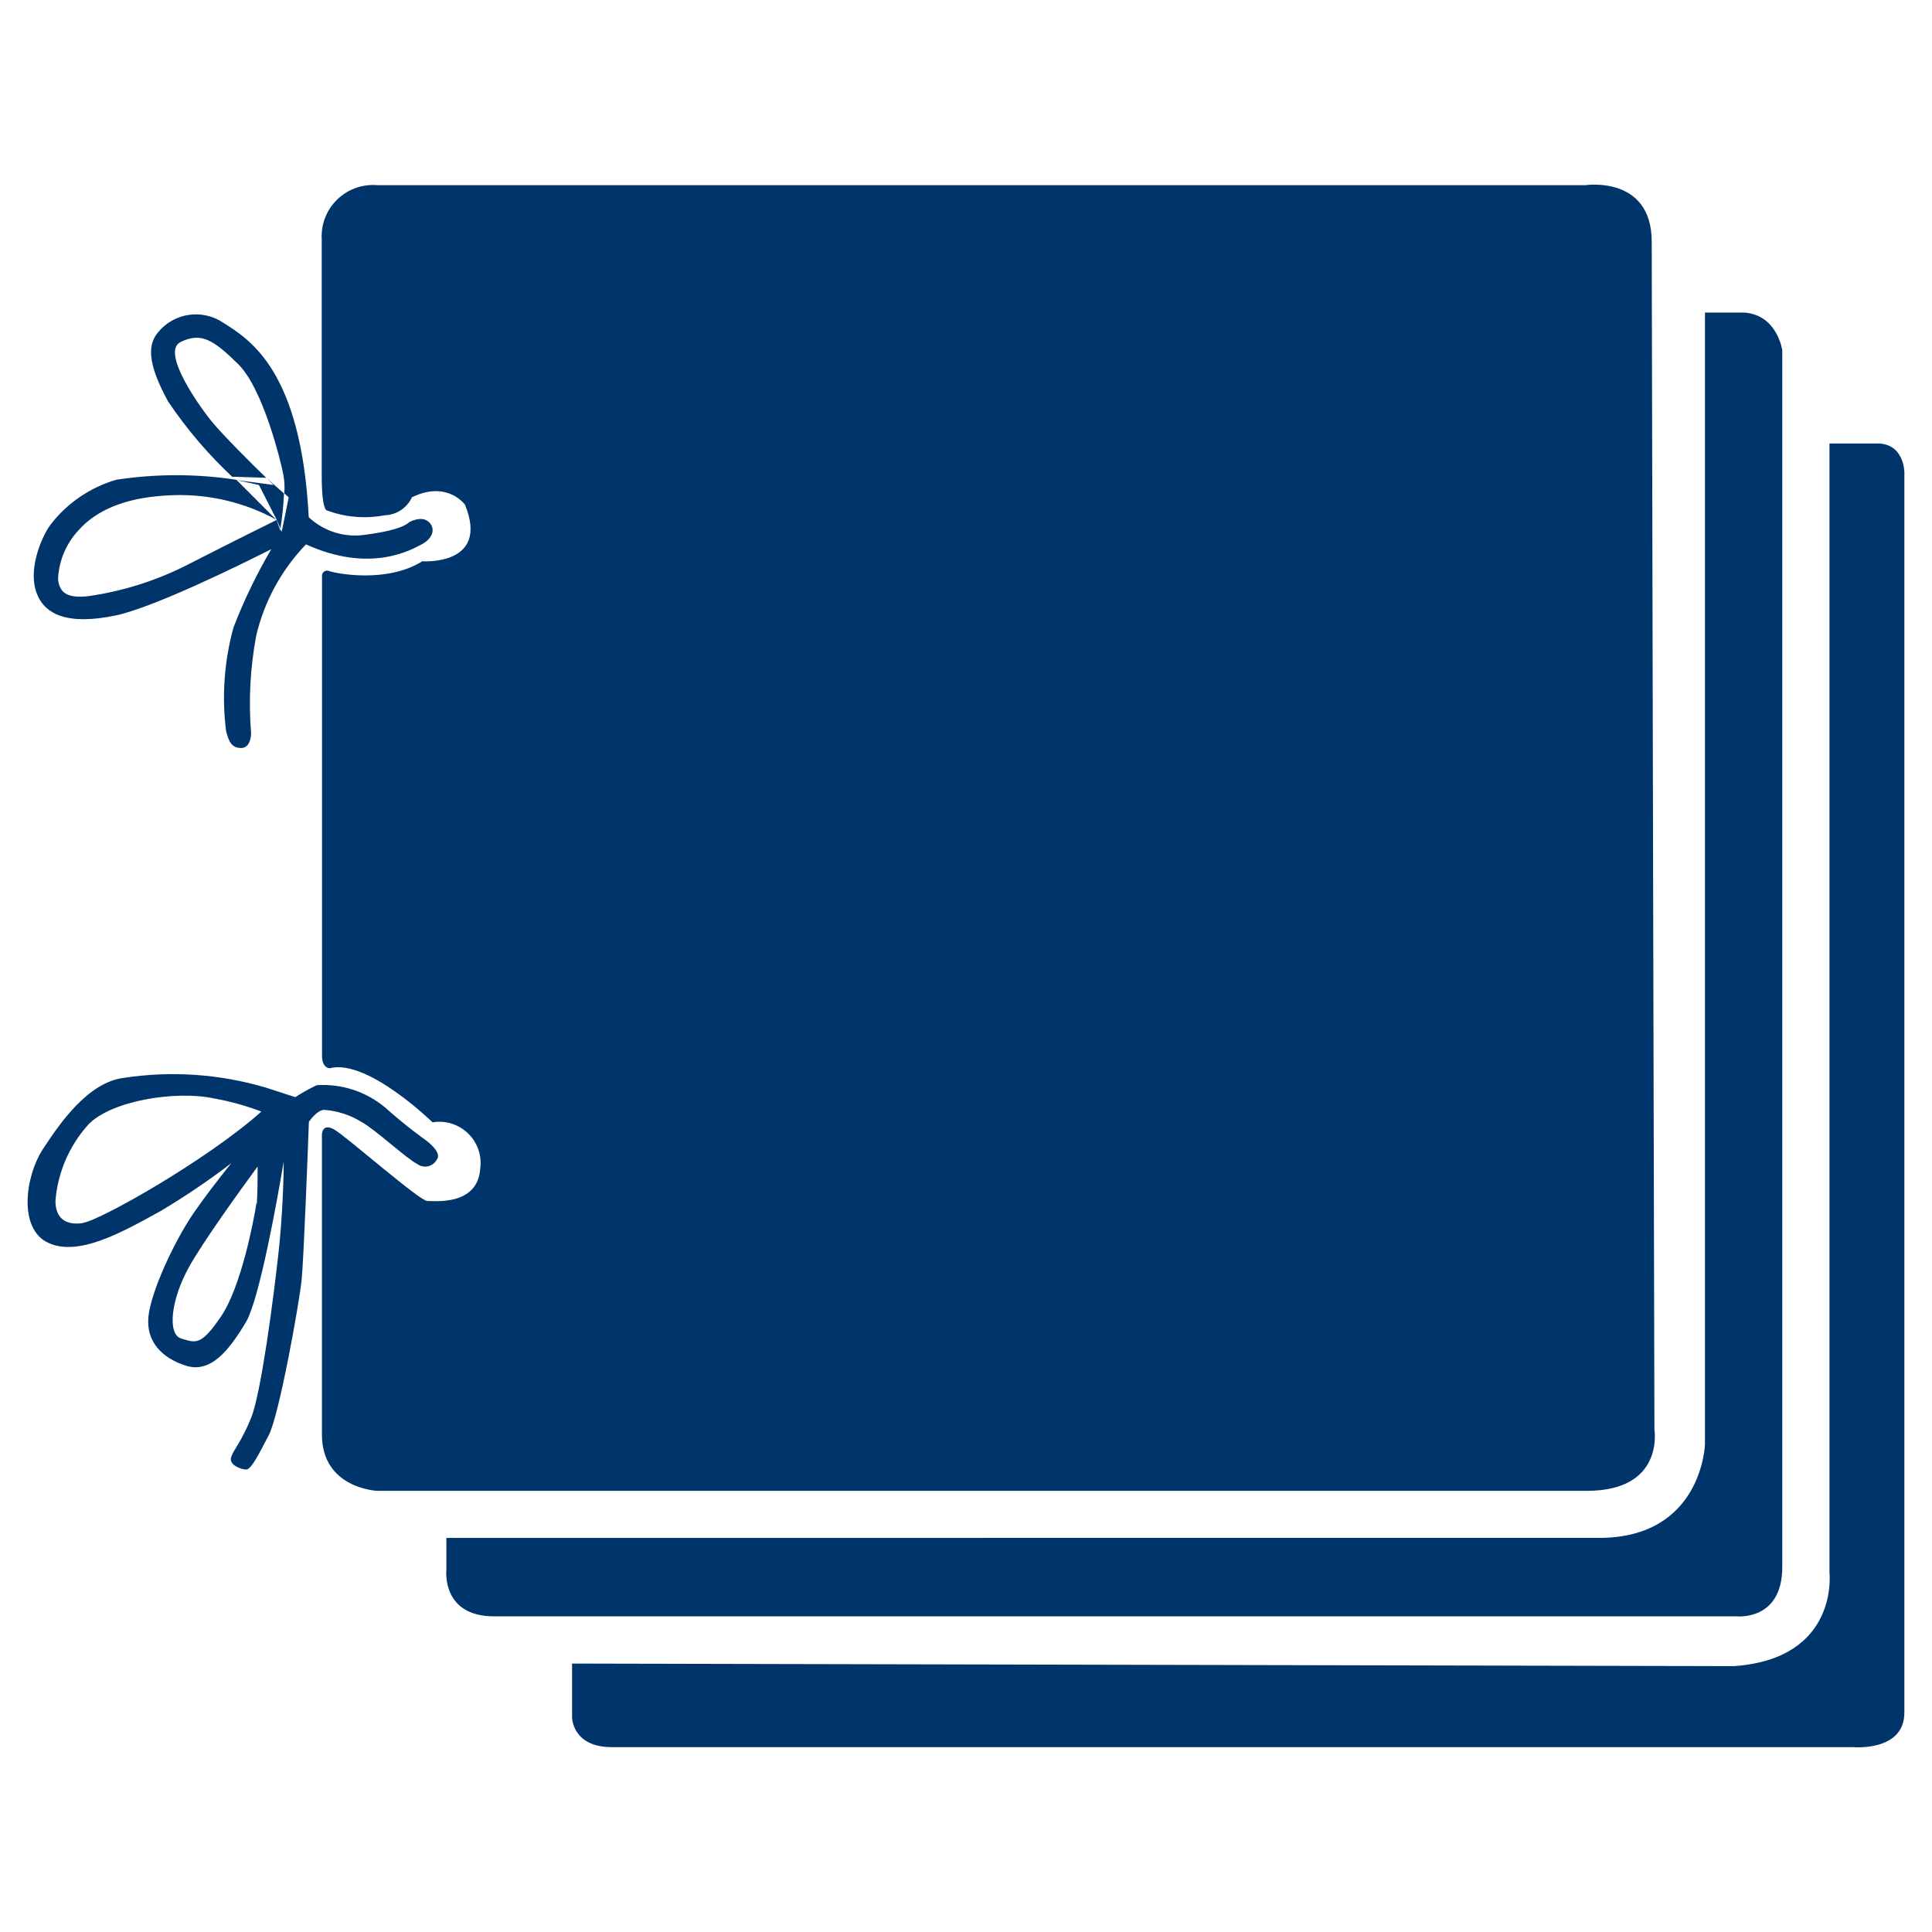
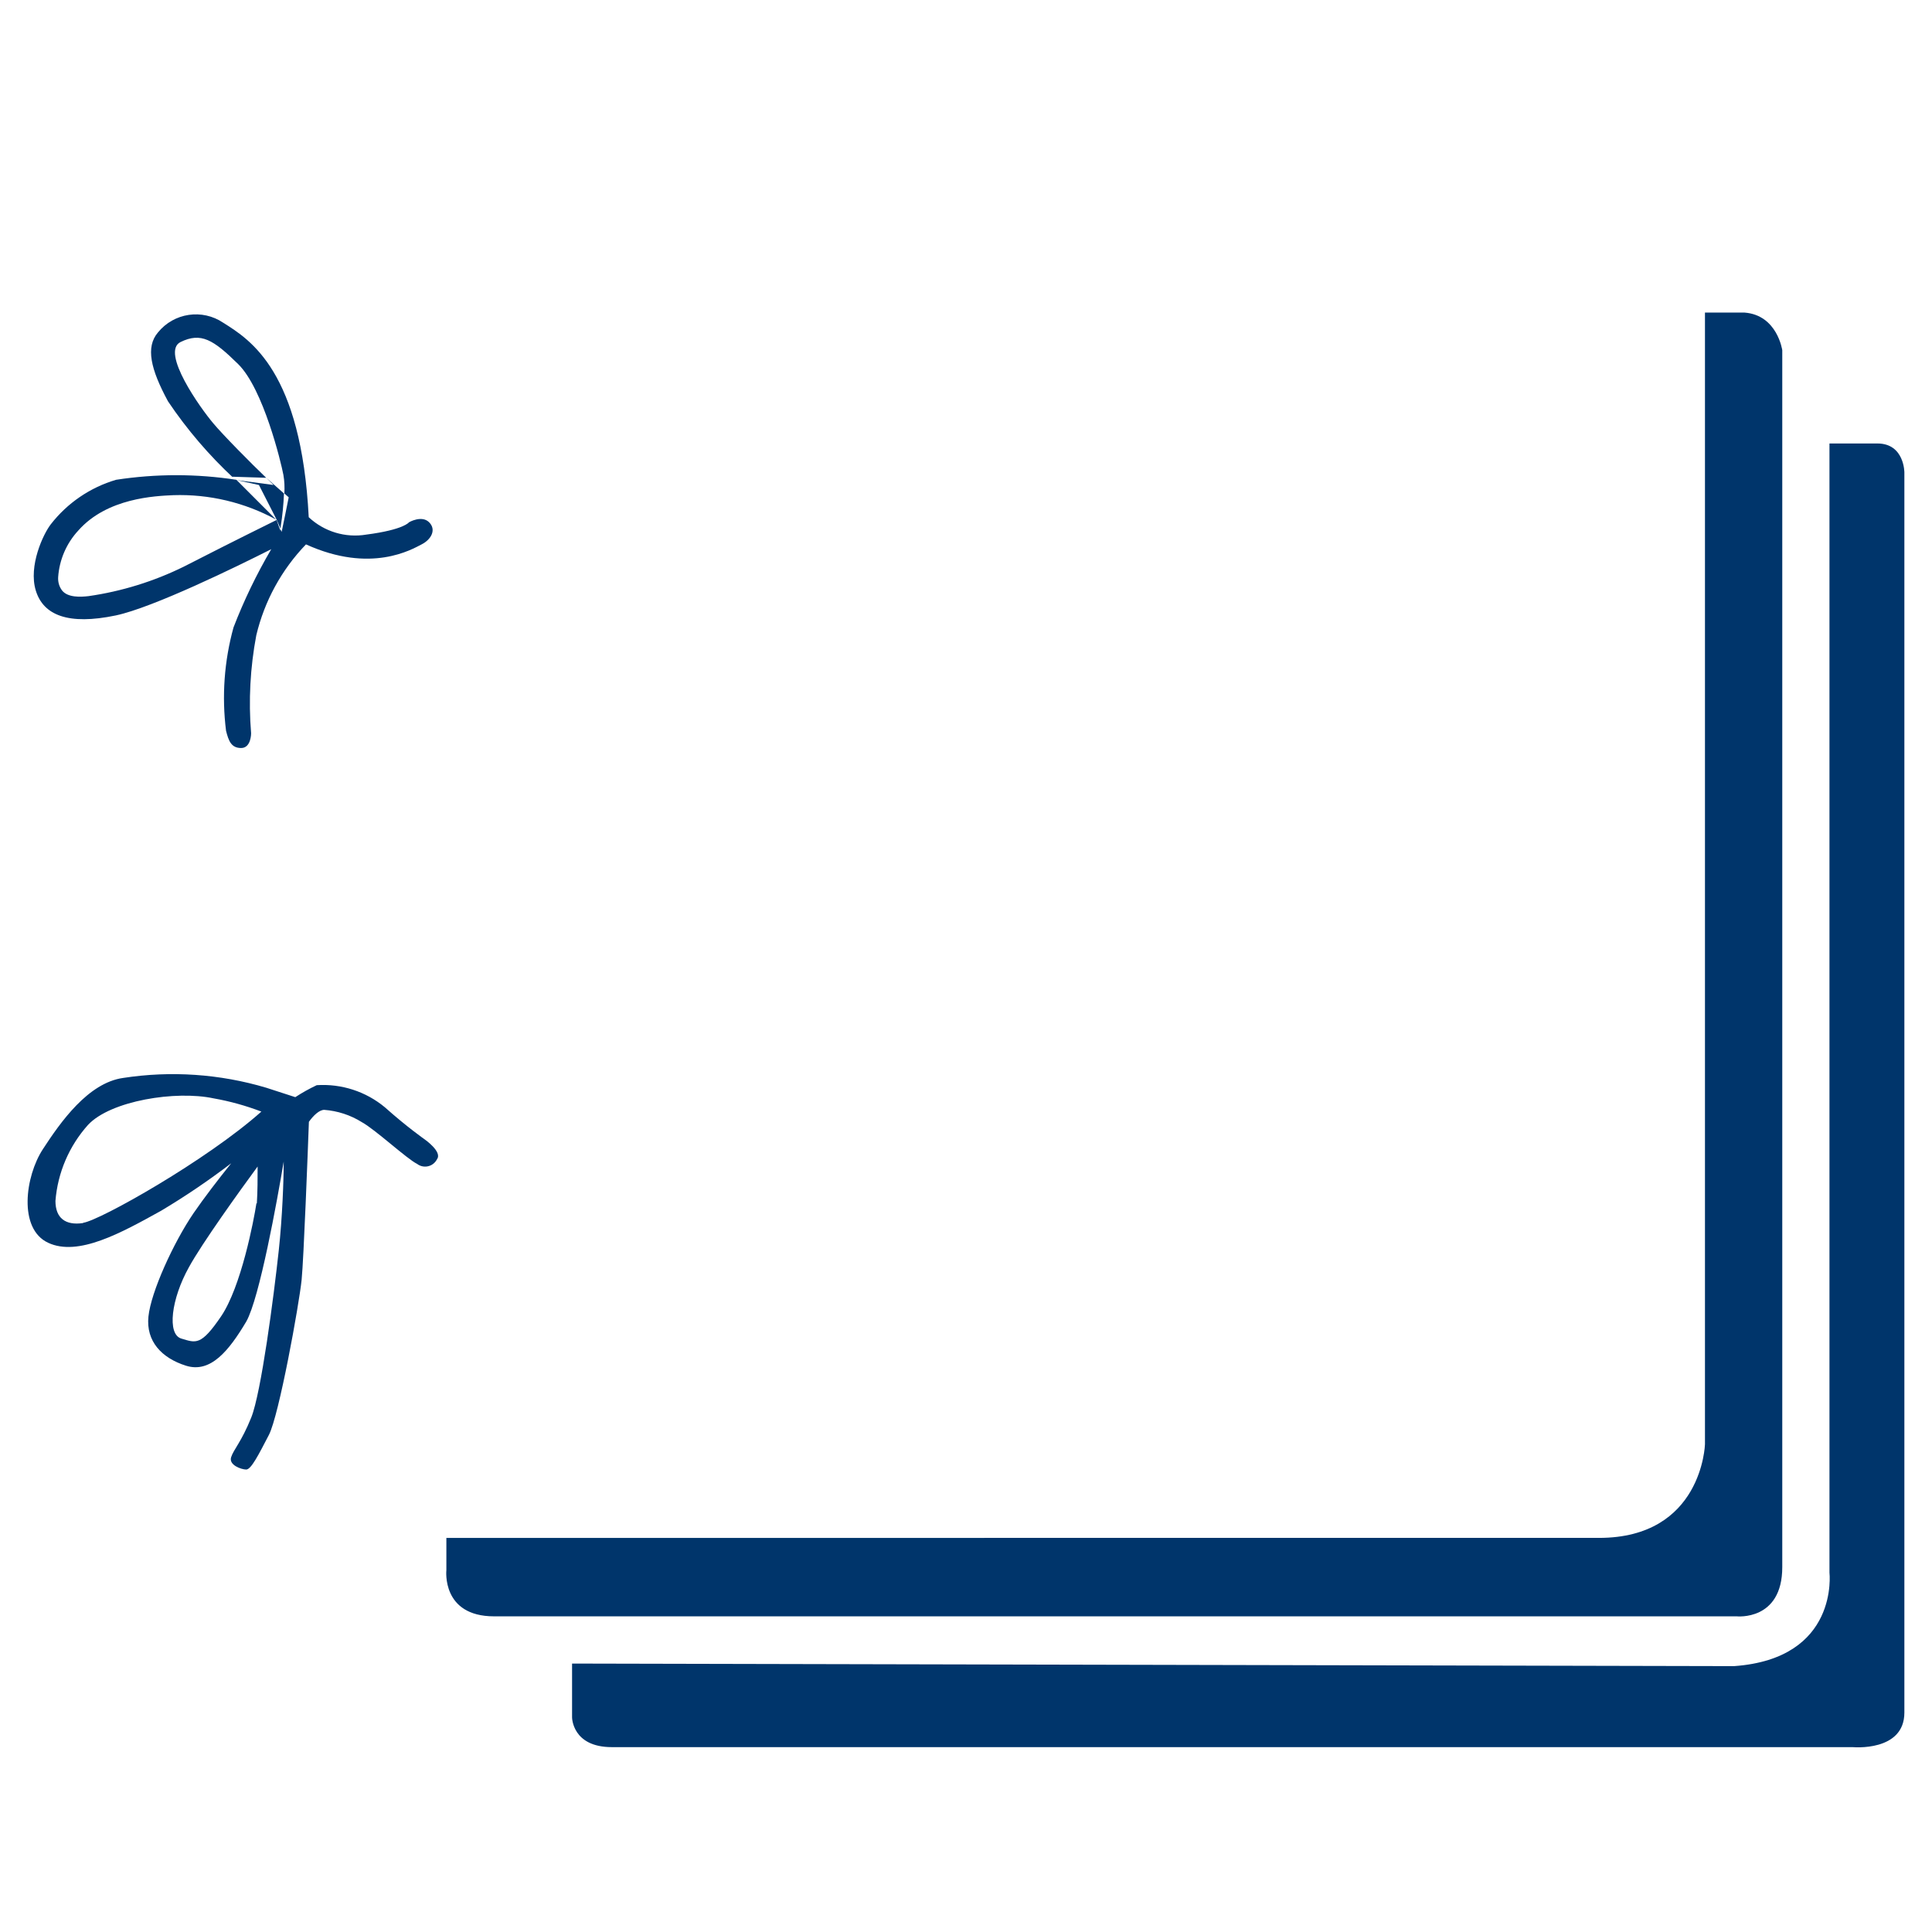
<svg xmlns="http://www.w3.org/2000/svg" version="1.1" id="Layer_1" x="0px" y="0px" width="70px" height="70px" viewBox="0 0 70 70" enable-background="new 0 0 70 70" xml:space="preserve">
  <title>Assetvector</title>
  <g id="Layer_2">
    <g id="Layer_1-2">
      <path fill="#00356B" d="M8.569,17.394l0.813,0.178l0.639,1.253l0,0l0.148,0.336c0-0.024,0-0.048,0-0.072    c0.064-0.401,0.104-0.805,0.12-1.21l-0.64-0.566l0,0l0.261,0.259L8.569,17.394z" />
      <path fill="#00356B" d="M64.575,56.779v-44.09c0,0-0.179-1.271-1.363-1.363h-1.438v41.005c0,0-0.097,3.39-3.84,3.39H16.173v1.17    c0,0-0.183,1.672,1.728,1.672h45.023C62.924,58.563,64.575,58.739,64.575,56.779z" />
-       <path fill="#00356B" d="M59.943,51.799c0,0-0.098-40.635-0.098-43.041c0-2.405-2.397-2.05-2.397-2.05H13.653    c-1.025-0.076-1.92,0.694-1.994,1.719c-0.008,0.083-0.008,0.166-0.002,0.249v8.563c0,1.253,0.182,1.253,0.182,1.253    c0.669,0.249,1.393,0.311,2.094,0.178c0.428-0.01,0.813-0.264,0.993-0.653c1.281-0.625,1.921,0.269,1.921,0.269    c0.911,2.227-1.547,2.05-1.547,2.05c-1.281,0.801-3.091,0.446-3.359,0.36c-0.088-0.047-0.198-0.016-0.25,0.072    c-0.02,0.031-0.027,0.069-0.023,0.106v17.379c0,0.452,0.273,0.452,0.273,0.452c1.363-0.359,3.729,1.958,3.729,1.958    c0.815-0.136,1.587,0.415,1.724,1.229c0.025,0.152,0.026,0.312,0.004,0.465c-0.101,1.334-1.646,1.156-1.92,1.156    c-0.273,0-2.908-2.318-3.358-2.582c-0.452-0.267-0.456,0.178-0.456,0.178v10.865c0,1.959,1.997,2.041,1.997,2.041h43.837    C60.311,54.018,59.943,51.799,59.943,51.799z" />
-       <path fill="#00356B" d="M8.508,17.335l0.049,0.048l0,0L8.508,17.335z" />
      <path fill="#00356B" d="M68.021,16.068h-1.736v40.909c0,0,0.363,3.119-3.457,3.39l-42.101-0.093v1.949c0,0,0,1.079,1.44,1.079    h44.96c0,0,1.872,0.179,1.872-1.252V17.129C69.001,17.129,69.006,16.068,68.021,16.068z" />
      <path fill="#00356B" d="M11.748,40.212c0.483,0.037,0.951,0.188,1.362,0.446c0.479,0.26,1.638,1.335,2.002,1.512    c0.212,0.161,0.513,0.119,0.673-0.092c0.021-0.026,0.038-0.057,0.053-0.085c0.188-0.267-0.451-0.711-0.451-0.711    s-0.639-0.446-1.44-1.161c-0.689-0.574-1.574-0.861-2.471-0.803c-0.269,0.127-0.527,0.271-0.777,0.434L9.645,39.41    c-1.68-0.5-3.449-0.621-5.184-0.354C3.19,39.234,2.19,40.66,1.552,41.639c-0.638,0.979-0.897,2.881,0.192,3.389    c1.089,0.51,2.648-0.359,4.095-1.161c0.878-0.524,1.726-1.099,2.539-1.72c-0.442,0.549-0.989,1.258-1.368,1.812    c-0.725,1.065-1.541,2.851-1.632,3.743c-0.092,0.895,0.479,1.503,1.363,1.781c0.883,0.276,1.545-0.528,2.184-1.604    c0.479-0.854,1.113-4.354,1.354-5.793c0,0.677-0.049,2.011-0.178,3.211c-0.183,1.694-0.639,5.17-0.998,6.063    c-0.36,0.893-0.64,1.156-0.729,1.438c-0.092,0.283,0.369,0.446,0.547,0.446c0.179,0,0.451-0.542,0.821-1.253    c0.369-0.711,1.094-4.725,1.186-5.615c0.077-0.771,0.227-4.714,0.264-5.73C11.35,40.424,11.565,40.212,11.748,40.212z     M3.007,44.314c-0.639,0.093-0.998-0.183-0.998-0.803c0.081-1.021,0.495-1.99,1.181-2.755c0.82-0.878,3.184-1.253,4.551-0.96    c0.59,0.104,1.169,0.266,1.729,0.479c-1.973,1.759-5.842,3.941-6.455,4.029L3.007,44.314z M9.291,43.598    c-0.097,0.629-0.554,3.026-1.282,4.098c-0.729,1.072-0.91,0.961-1.439,0.803c-0.527-0.157-0.364-1.439,0.273-2.582    c0.48-0.878,1.857-2.789,2.491-3.652c0,0.441,0,0.889-0.028,1.334H9.291L9.291,43.598z" />
      <path fill="#00356B" d="M4.198,22.298c1.354-0.288,4.387-1.771,5.63-2.4c-0.532,0.907-0.99,1.855-1.368,2.836    c-0.336,1.218-0.427,2.491-0.27,3.744c0.092,0.36,0.184,0.624,0.547,0.624c0.365,0,0.361-0.533,0.361-0.533    c-0.097-1.187-0.033-2.382,0.188-3.552c0.295-1.239,0.916-2.376,1.8-3.293c2.356,1.07,3.84,0.178,4.19,0    c0.35-0.178,0.541-0.533,0.272-0.801c-0.269-0.269-0.729,0-0.729,0s-0.182,0.269-1.545,0.446    c-0.756,0.127-1.527-0.105-2.088-0.629c-0.273-5.28-2.104-6.422-3.097-7.046c-0.761-0.514-1.787-0.362-2.366,0.351    c-0.455,0.533-0.265,1.334,0.364,2.496c0.688,1.024,1.495,1.965,2.399,2.803l-0.071-0.072l1.229,0.039    c-0.504-0.48-1.584-1.57-1.92-1.978C7.27,14.8,5.805,12.75,6.543,12.392c0.739-0.36,1.182-0.091,2.088,0.802    c0.907,0.893,1.551,3.552,1.637,4.012c0.039,0.222,0.049,0.447,0.034,0.672l0.158,0.14c-0.082,0.417-0.168,0.835-0.255,1.252    l-0.048-0.105v0.063l-0.134-0.389c-1.557,0.769-2.685,1.344-3.36,1.69c-1.088,0.536-2.255,0.898-3.456,1.07    c-0.288,0.033-0.753,0.058-0.96-0.207c-0.103-0.138-0.151-0.308-0.14-0.48c0.043-0.63,0.301-1.227,0.729-1.689    c1.046-1.186,2.793-1.252,3.446-1.282c1.296-0.042,2.58,0.263,3.72,0.883l0,0l-1.438-1.44c-1.444-0.222-2.914-0.222-4.359,0    c-0.938,0.277-1.766,0.841-2.365,1.613c-0.273,0.35-0.816,1.507-0.543,2.4S2.471,22.659,4.198,22.298z" />
    </g>
  </g>
</svg>